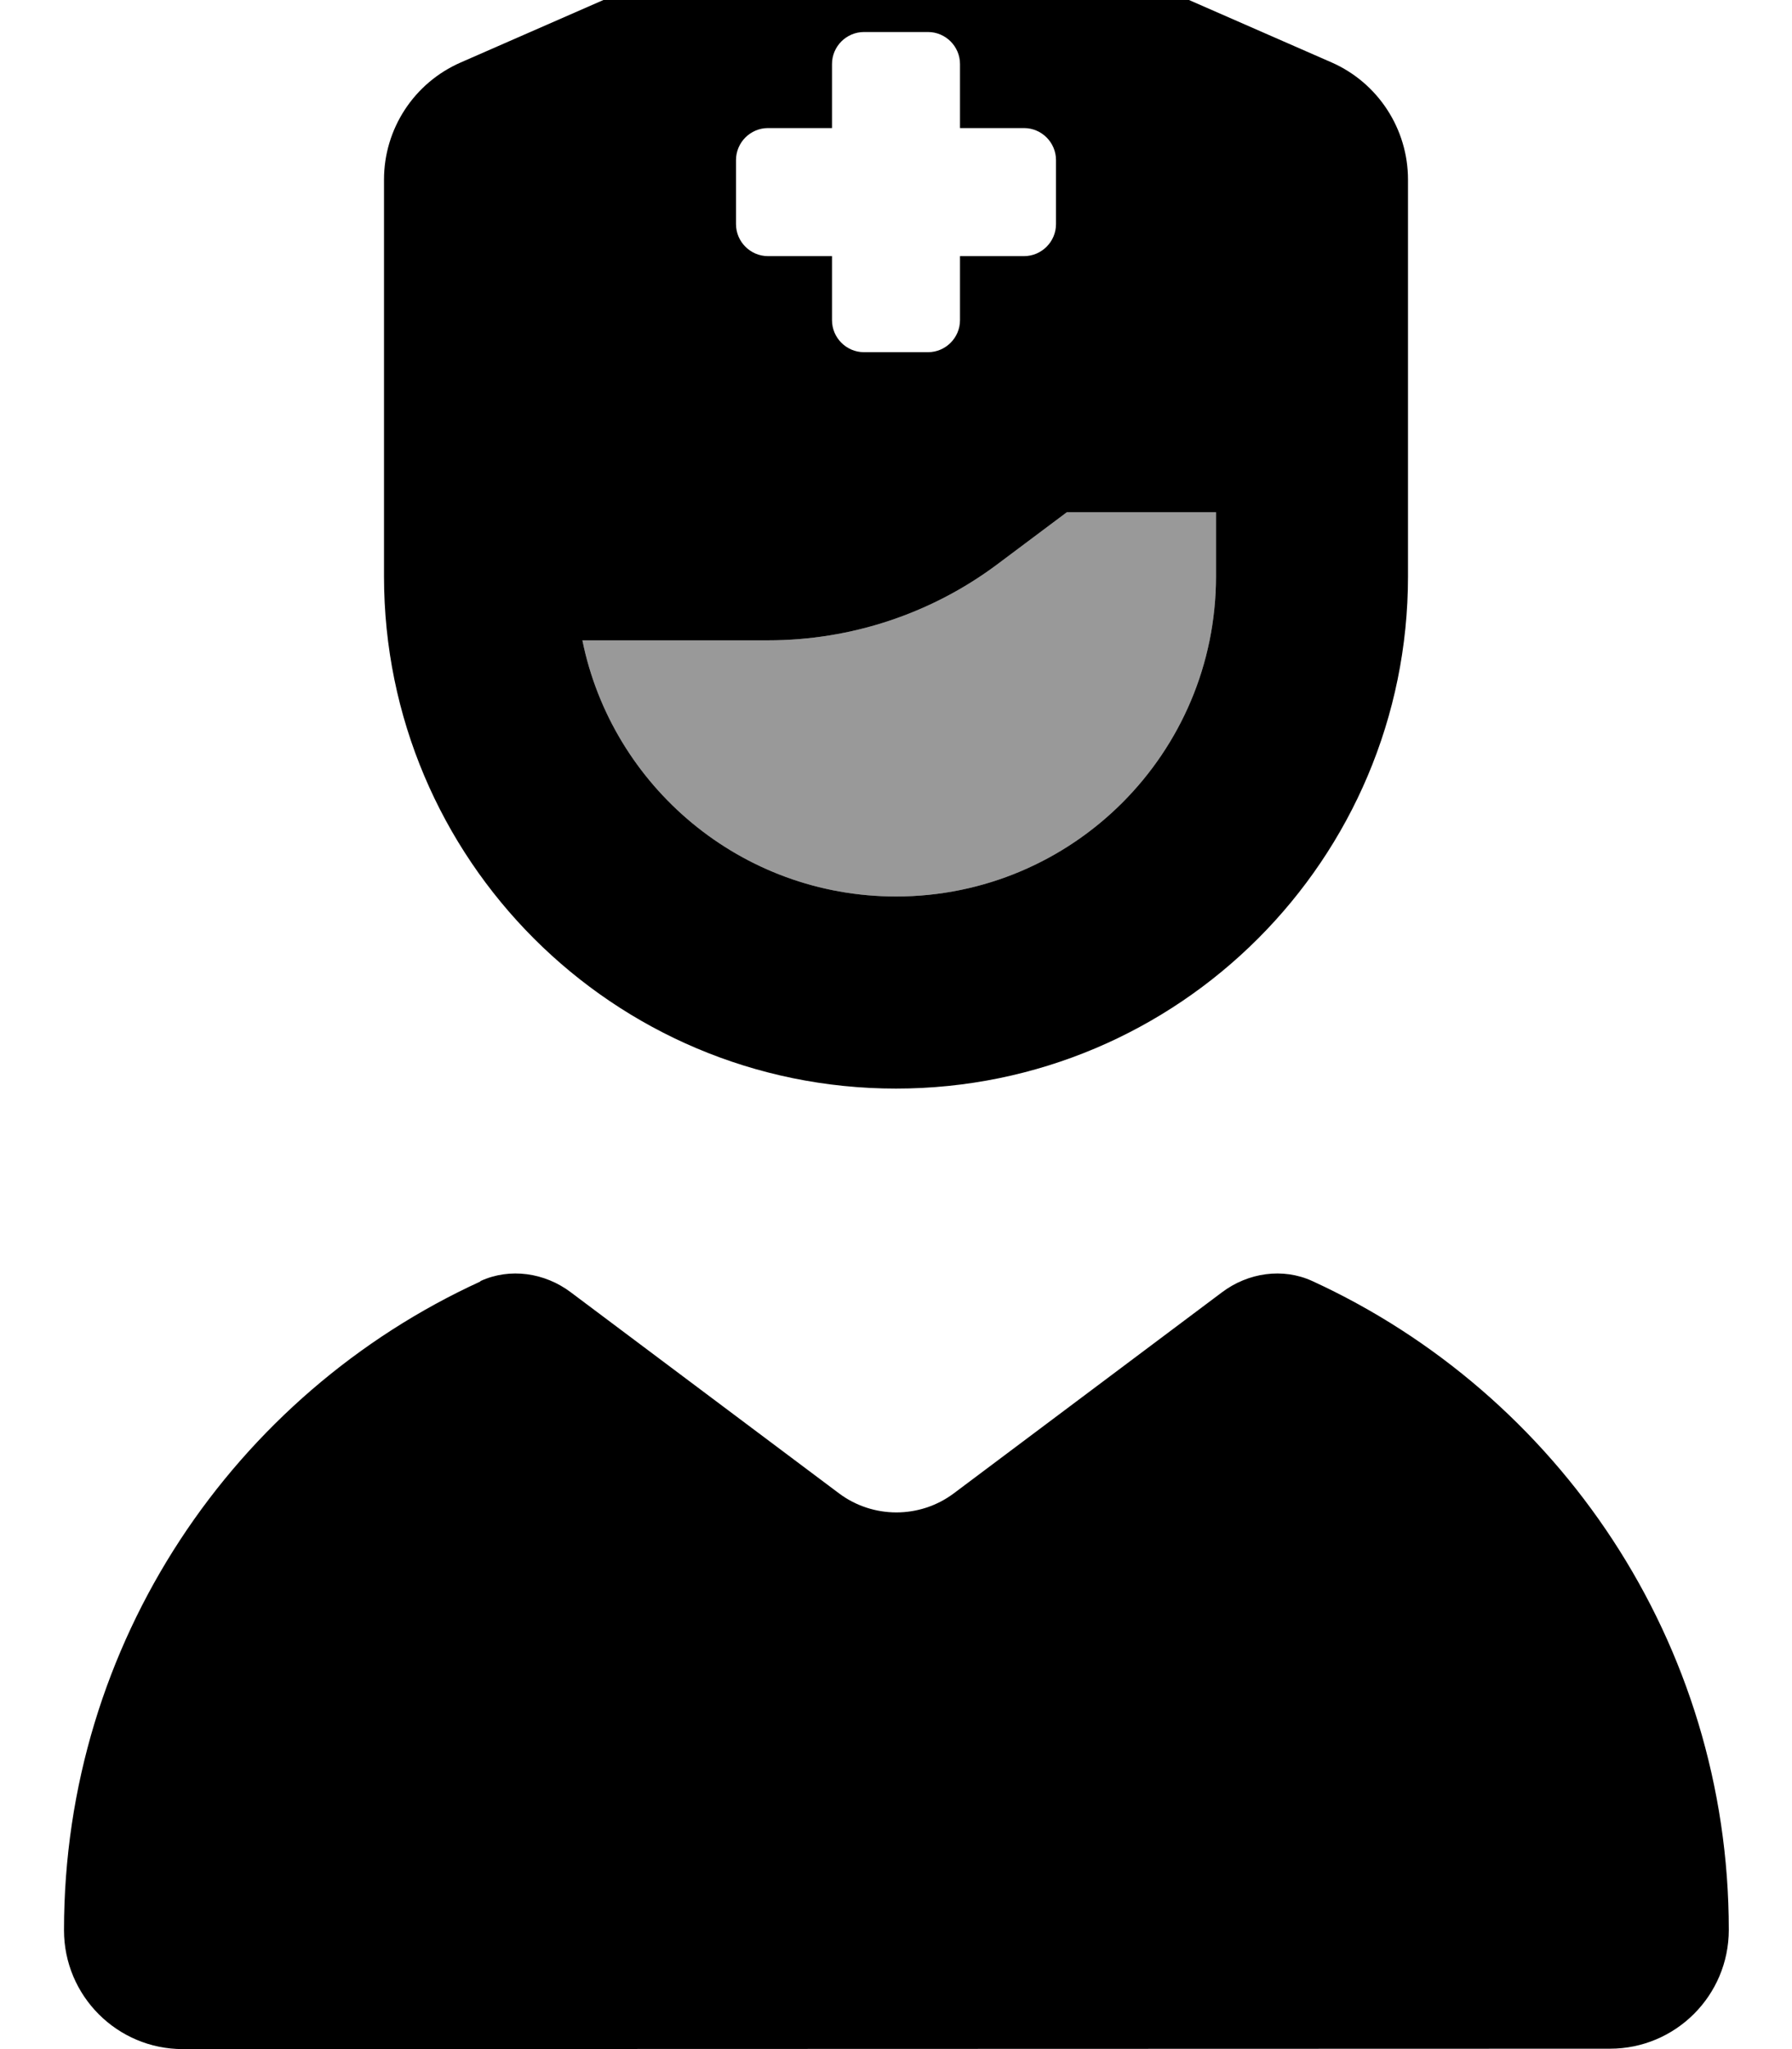
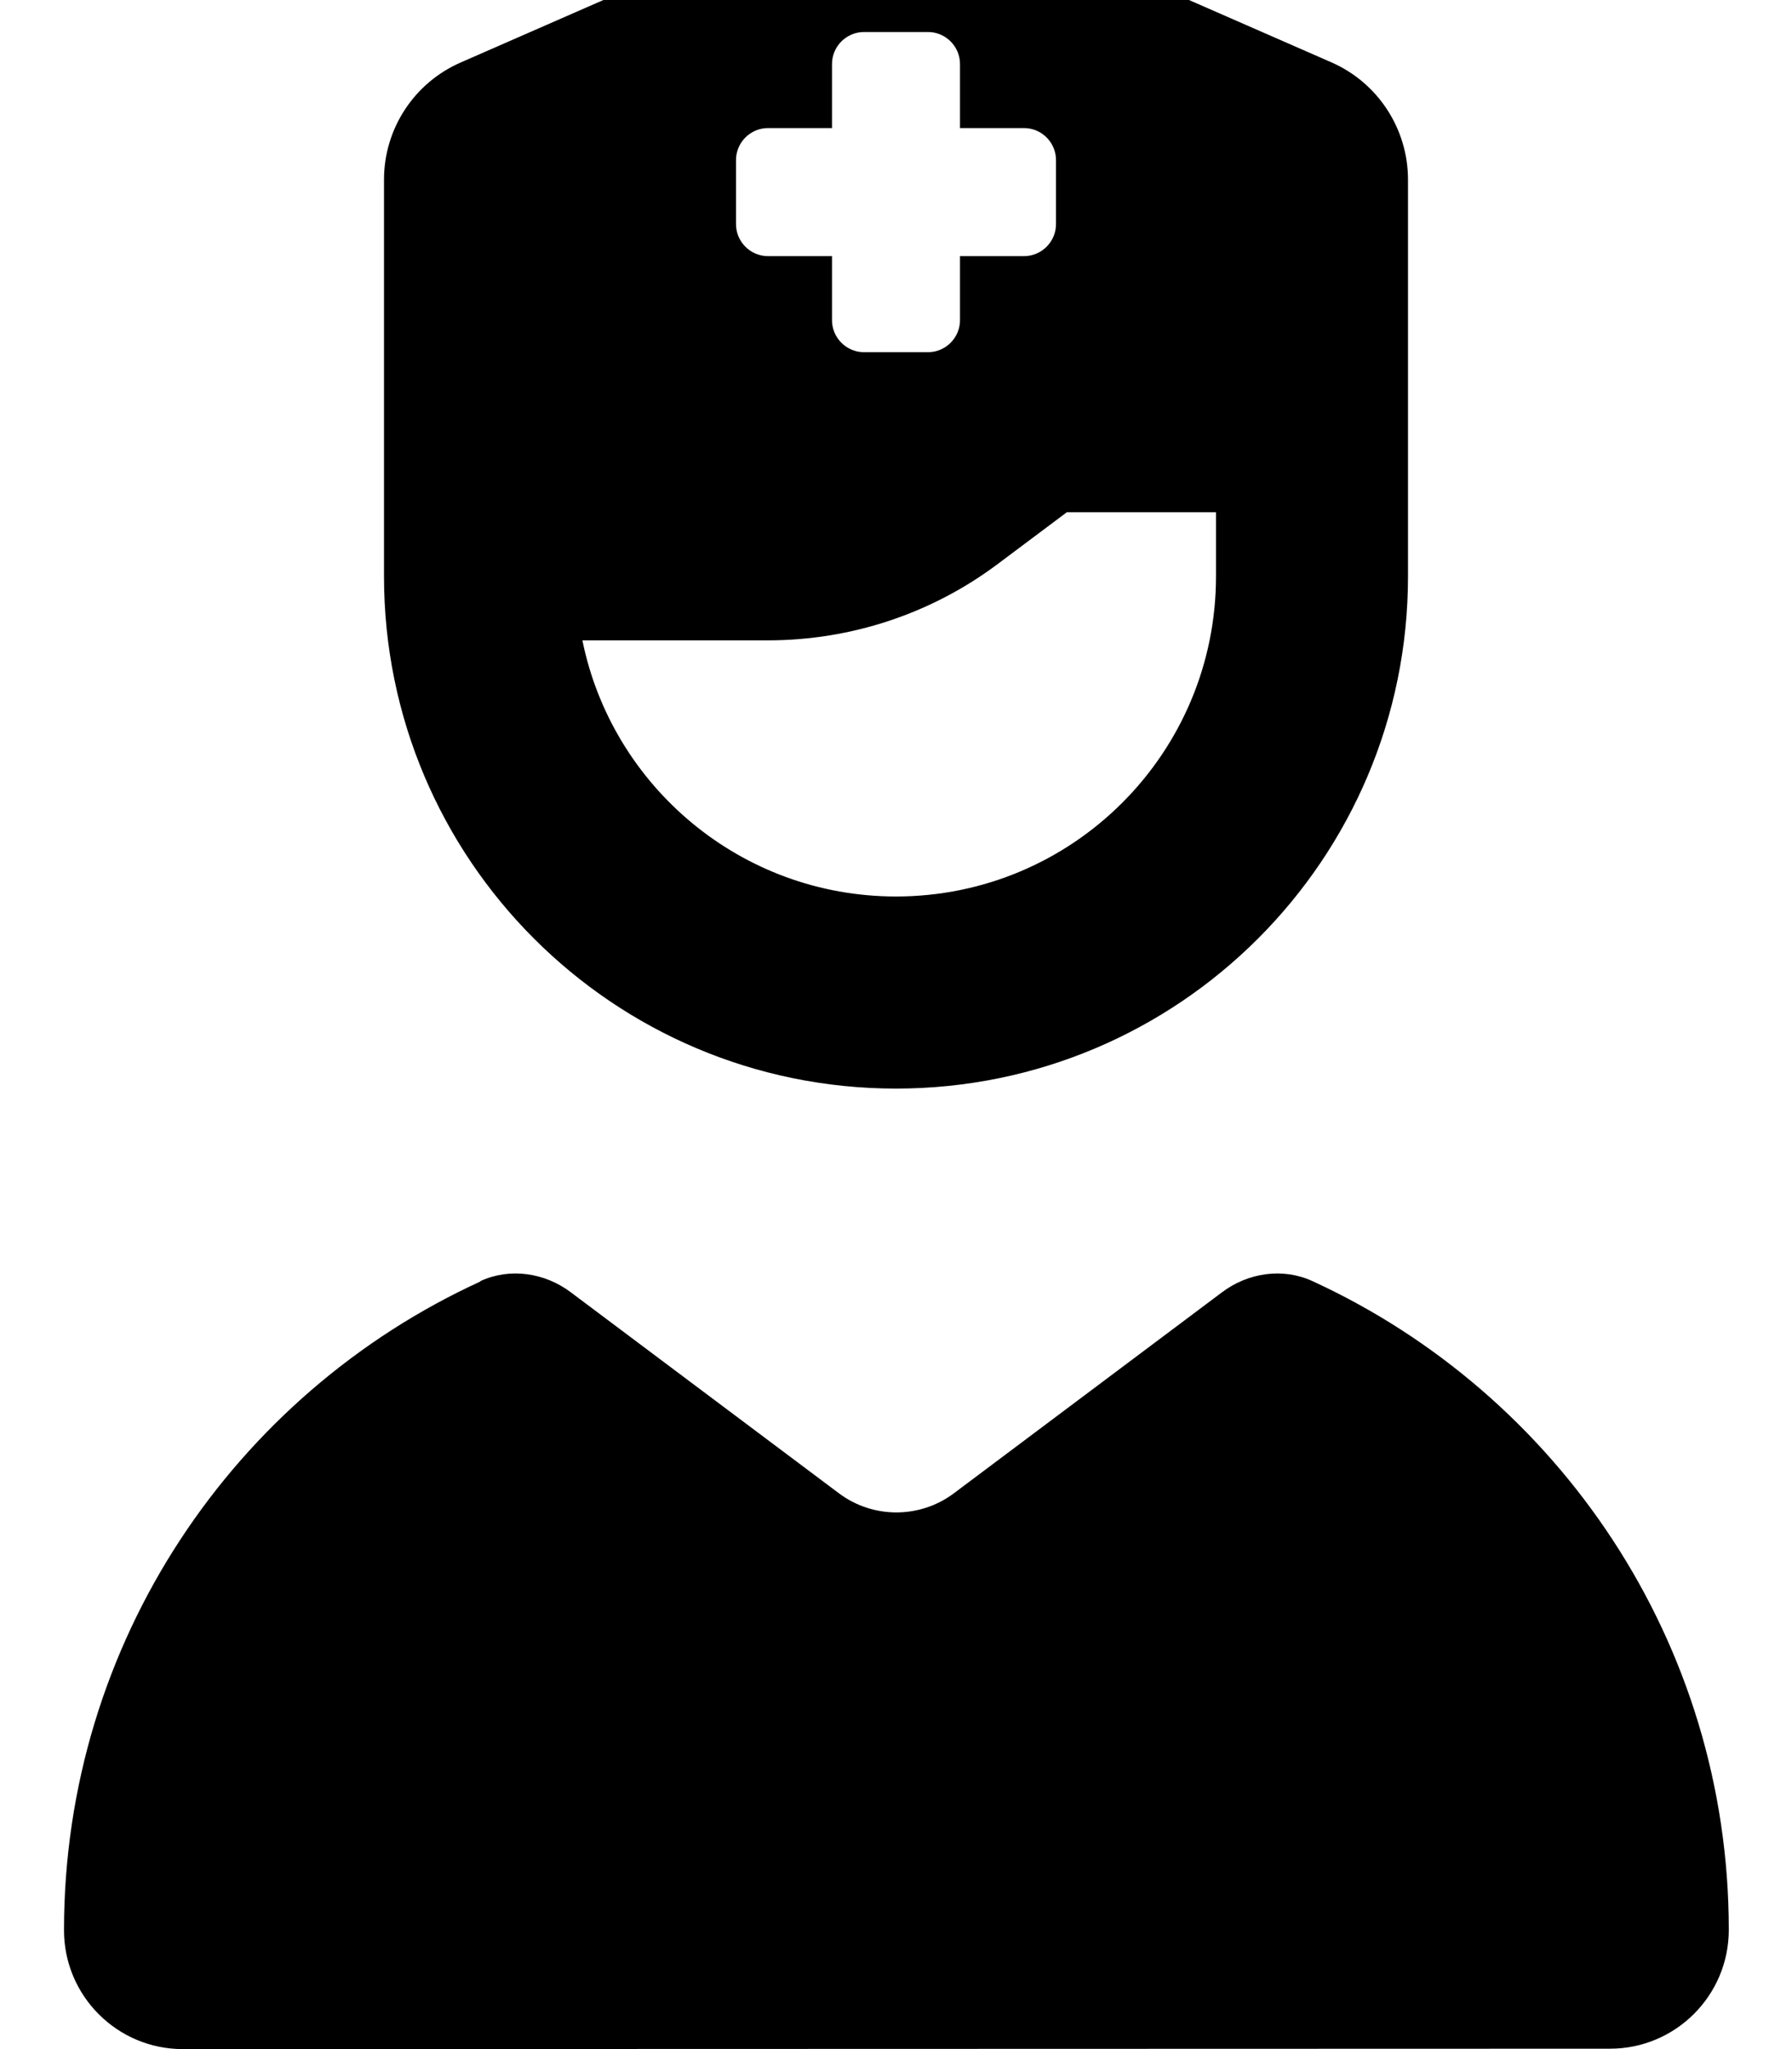
<svg xmlns="http://www.w3.org/2000/svg" viewBox="0 0 448 512">
-   <path opacity=".4" fill="currentColor" d="M145.6 160c7.4 36.5 39.7 64 78.4 64 44.2 0 80-35.8 80-80l0-16-37.3 0-17.1 12.8C233 153.3 212.8 160 192 160l-46.4 0z" />
  <path fill="currentColor" d="M96 44.9c0-12.7 7.5-24.2 19.2-29.3l96-42c8.2-3.6 17.5-3.6 25.7 0l96 42C344.5 20.7 352 32.2 352 44.9l0 99.1c0 70.7-57.3 128-128 128S96 214.7 96 144l0-99.1zM304 128l-37.3 0-17.1 12.8C233 153.3 212.8 160 192 160l-46.4 0c7.4 36.5 39.7 64 78.4 64 44.2 0 80-35.8 80-80l0-16zM120.1 320.1c7.4-3.4 16.1-2.1 22.6 2.8l67 50.2c8.5 6.4 20.3 6.4 28.8 0l67-50.2c6.5-4.9 15.2-6.2 22.6-2.8 61.4 28.2 104.1 90.2 104.1 162.1 0 16.4-13.3 29.7-29.7 29.7L45.7 512c-16.4 0-29.7-13.3-29.7-29.7 0-72 42.7-134 104.1-162.1zM208 16l0 16-16 0c-4.4 0-8 3.6-8 8l0 16c0 4.4 3.6 8 8 8l16 0 0 16c0 4.4 3.6 8 8 8l16 0c4.4 0 8-3.6 8-8l0-16 16 0c4.4 0 8-3.6 8-8l0-16c0-4.4-3.6-8-8-8l-16 0 0-16c0-4.4-3.6-8-8-8L216 8c-4.4 0-8 3.6-8 8z" />
</svg>